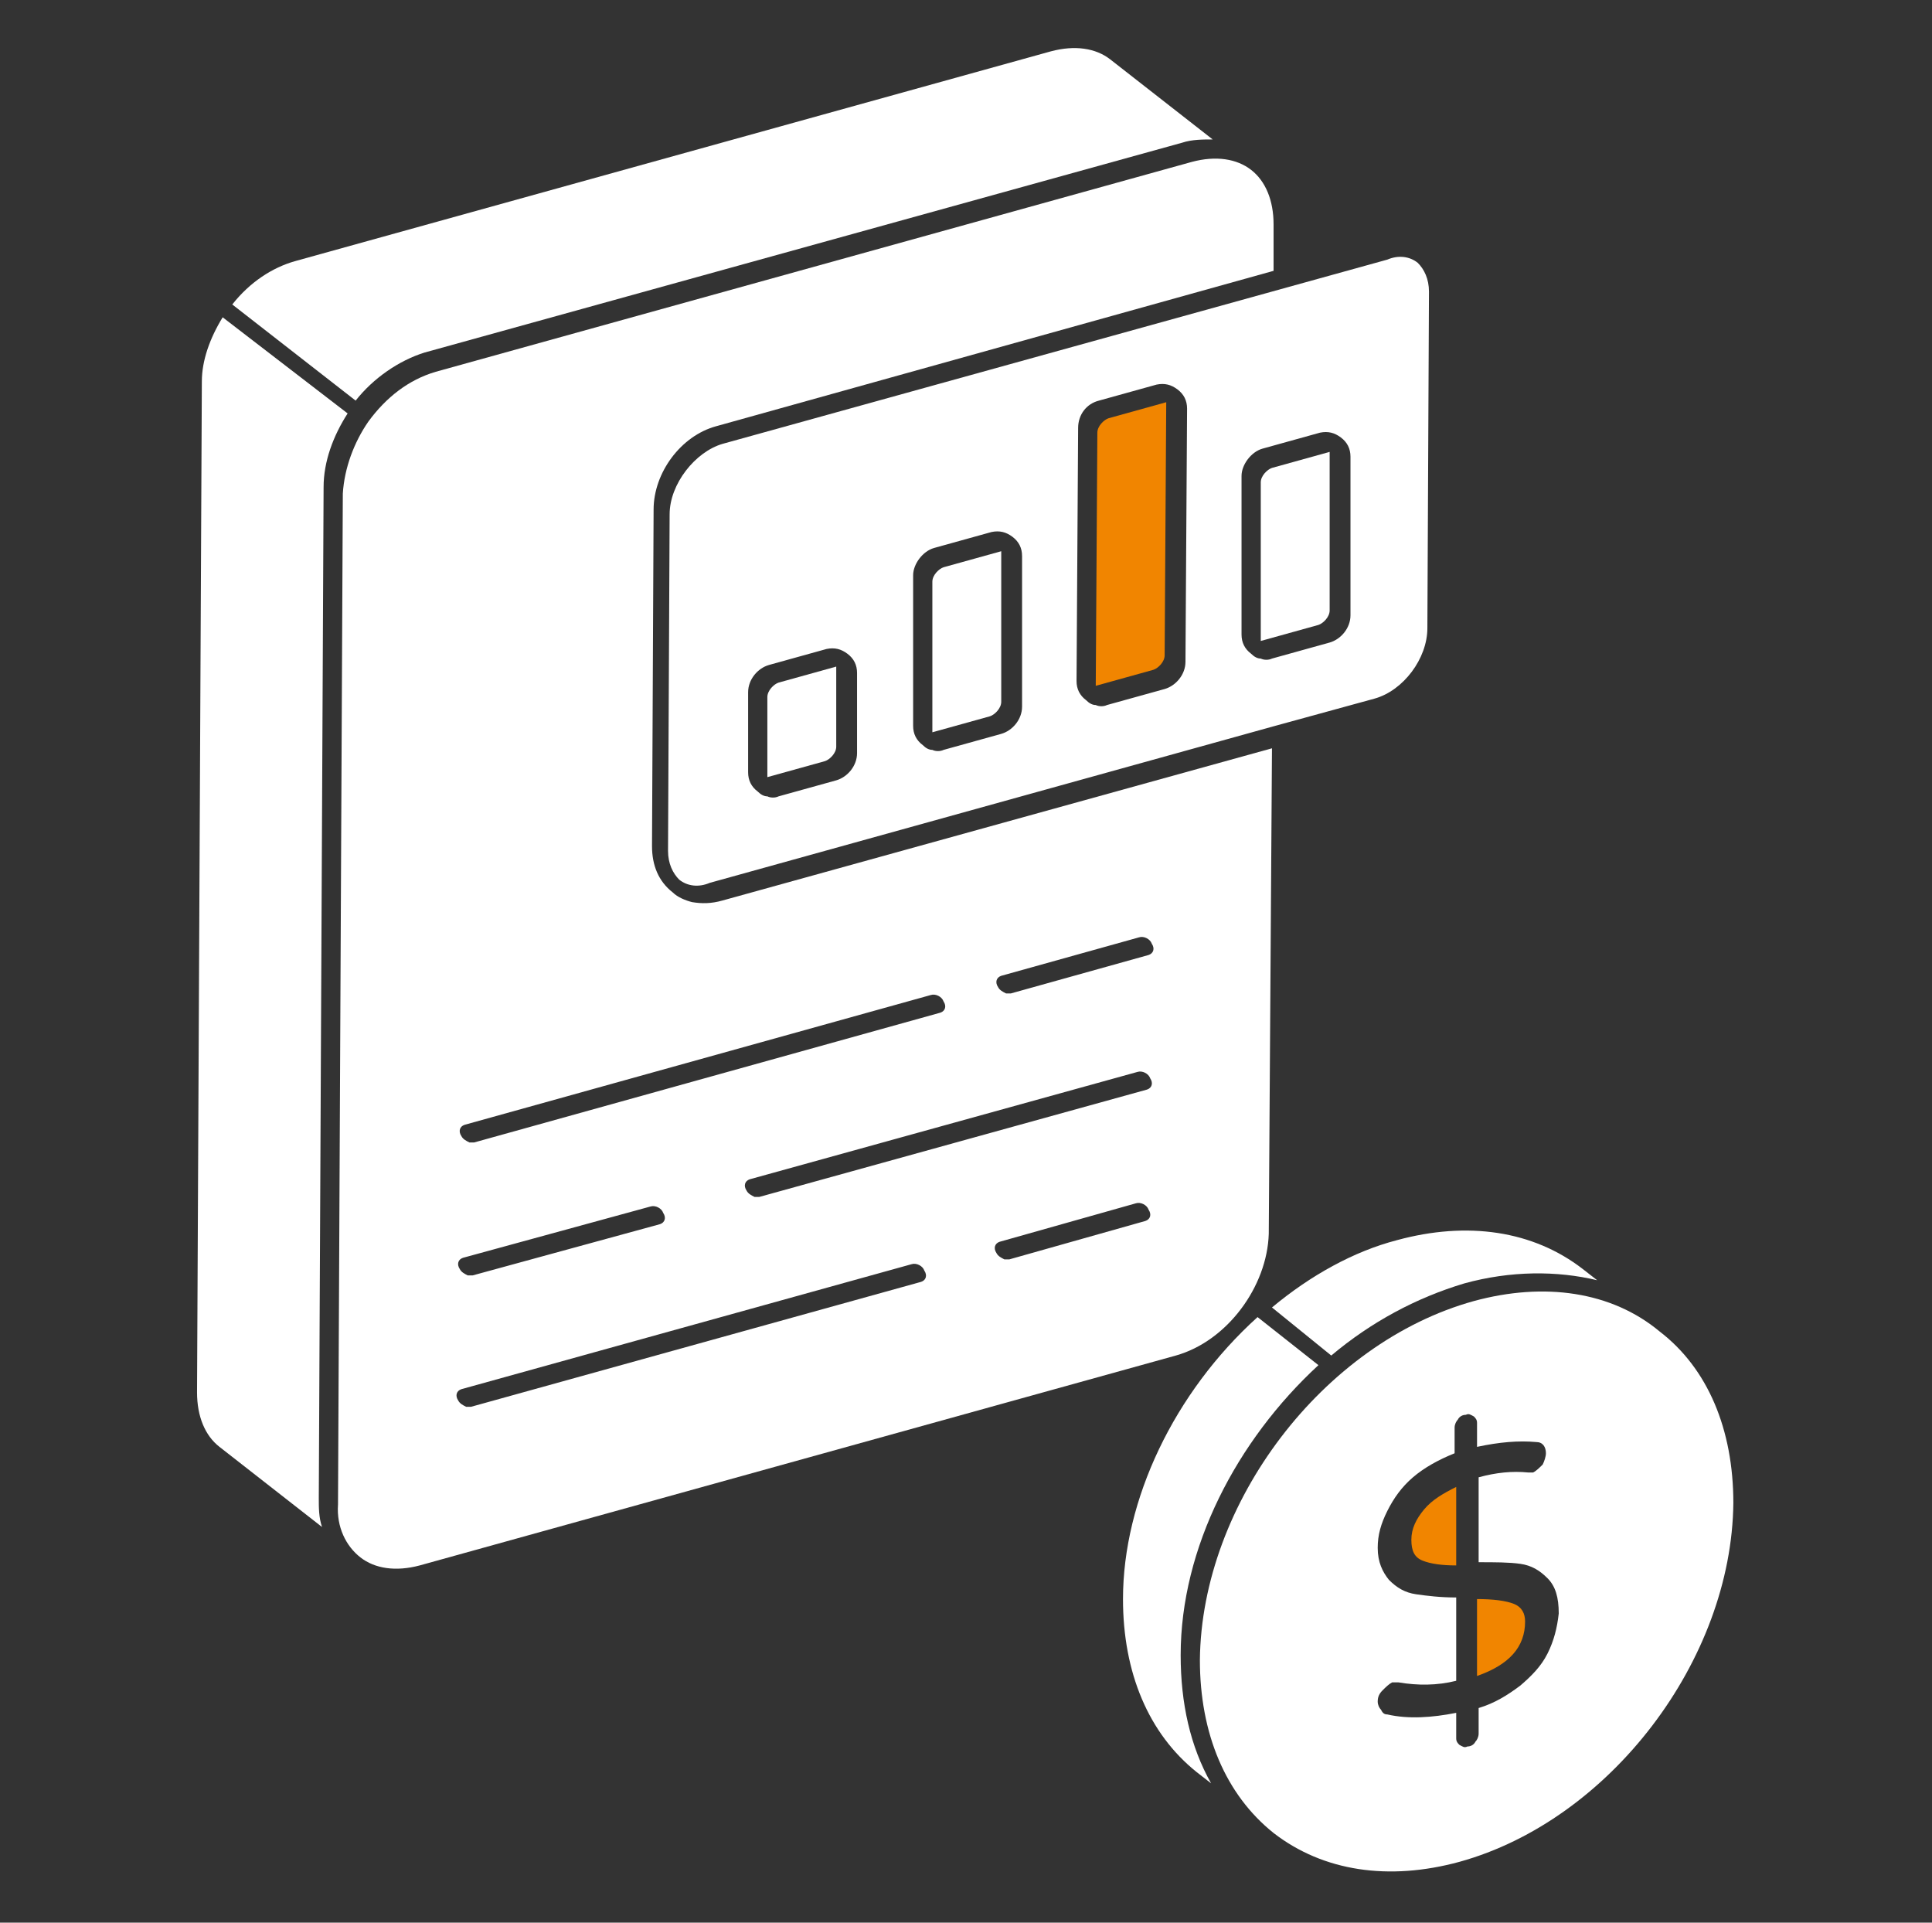
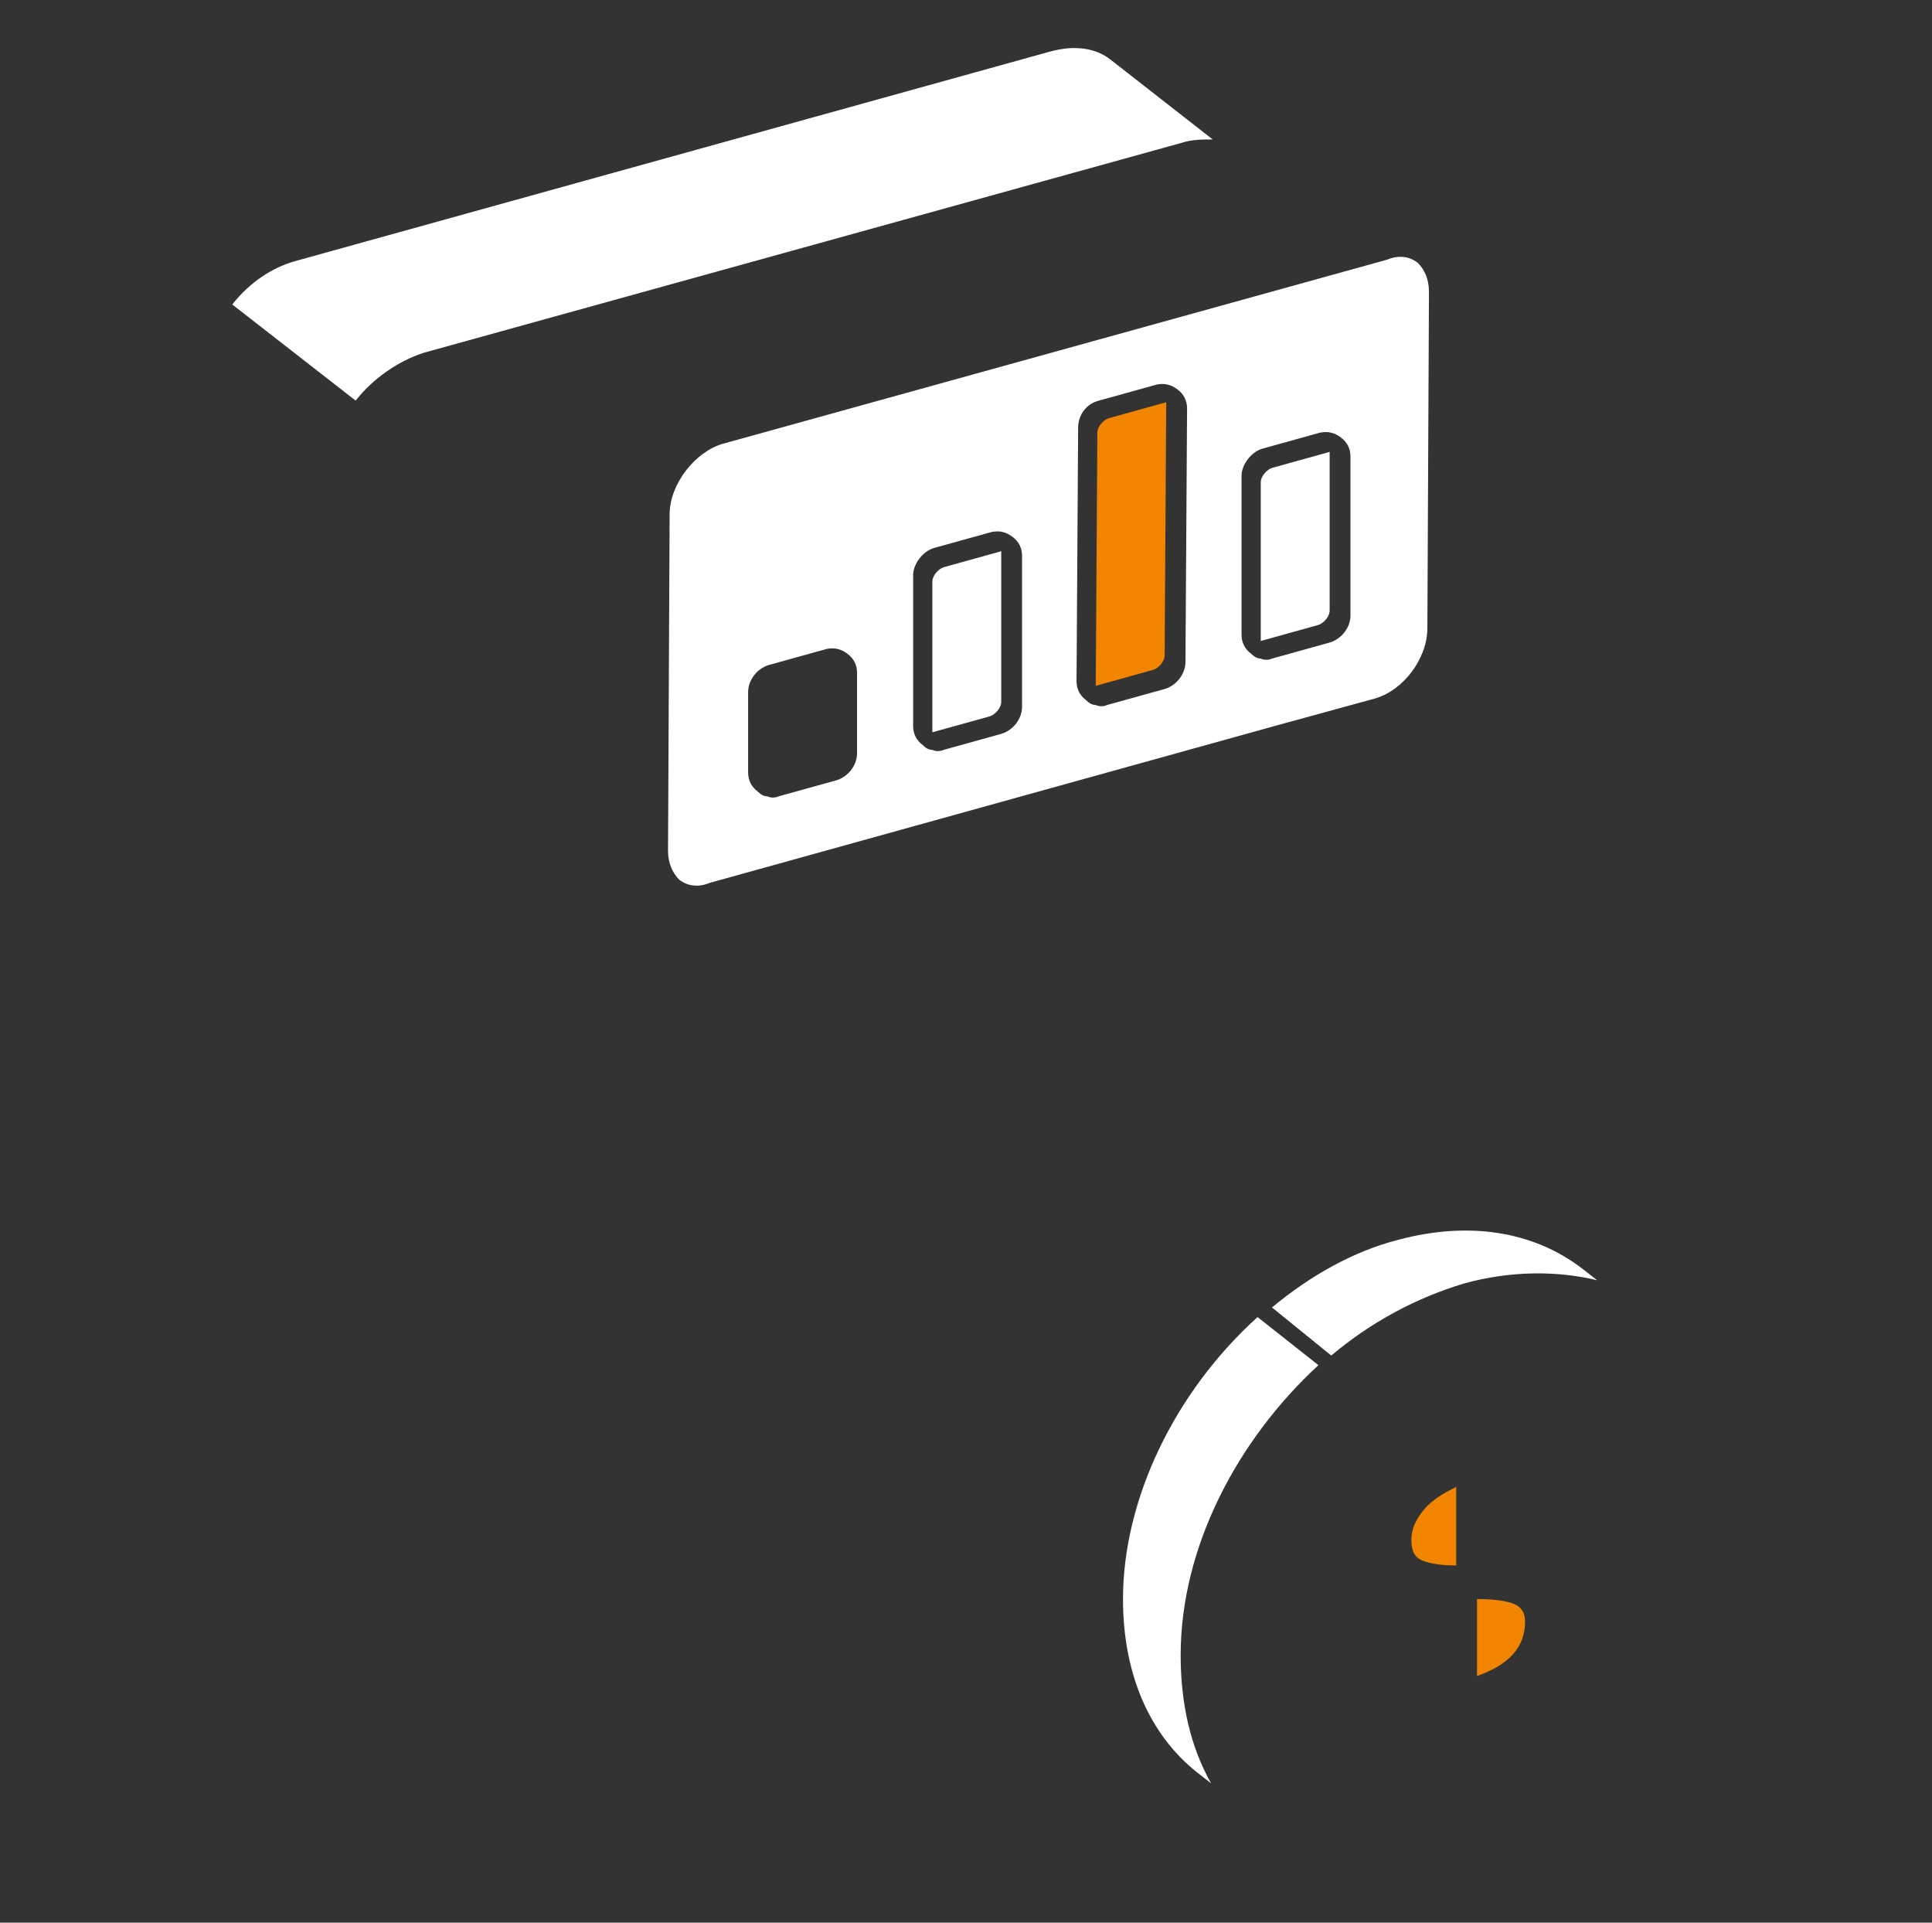
<svg xmlns="http://www.w3.org/2000/svg" width="201" height="200" viewBox="0 0 201 200" fill="none">
  <rect x="0" y="0" width="201" height="200" fill="#333333" stroke="none" />
  <path d="M113.999 71.34C114.166 71.34 114.166 71.34 113.999 71.34L119.999 69.673C120.499 69.507 121.166 68.84 121.166 68.173L121.332 41.84L115.332 43.507C114.832 43.673 114.166 44.34 114.166 45.007L113.999 71.34Z" fill="#F18500" />
-   <path d="M79.834 80.84L85.834 79.173C86.334 79.007 87 78.34 87 77.673V69.34L81 71.007C80.5 71.173 79.834 71.84 79.834 72.507V80.84Z" fill="white" />
  <path d="M97 76.173L103 74.507C103.5 74.34 104.166 73.673 104.166 73.007V57.34L98.166 59.007C97.666 59.173 97 59.84 97 60.507V76.173C97 76.007 97 76.007 97 76.173Z" fill="white" />
  <path d="M69.666 53.506L69.5 88.506C69.5 89.839 70 90.839 70.666 91.506C71.5 92.173 72.666 92.339 73.833 91.839L132.666 75.506L143 72.673C146 71.839 148.5 68.506 148.5 65.339L148.666 30.339C148.666 29.006 148.166 28.006 147.5 27.339C146.666 26.673 145.5 26.506 144.333 27.006L75.166 46.173C72.333 47.006 69.666 50.339 69.666 53.506ZM131.333 46.673L137.333 45.006C138.166 44.839 138.833 45.006 139.5 45.506C140.166 46.006 140.5 46.673 140.5 47.506V64.006C140.5 65.339 139.5 66.506 138.333 66.839L132.333 68.506C132 68.673 131.5 68.673 131.166 68.506C130.833 68.506 130.5 68.339 130.166 68.006C129.5 67.506 129.166 66.839 129.166 66.006V49.506C129.166 48.339 130.166 47.006 131.333 46.673ZM114.333 41.673L120.333 40.006C121.166 39.839 121.833 40.006 122.5 40.506C123.166 41.006 123.5 41.673 123.5 42.506L123.333 68.839C123.333 70.173 122.333 71.339 121.166 71.673L115.166 73.339C114.833 73.506 114.333 73.506 114 73.339C113.666 73.339 113.333 73.173 113 72.839C112.333 72.339 112 71.673 112 70.839L112.166 44.506C112.166 43.173 113 42.006 114.333 41.673ZM97.166 57.006L103.166 55.339C104 55.173 104.666 55.339 105.333 55.839C106 56.339 106.333 57.006 106.333 57.839V73.506C106.333 74.839 105.333 76.006 104.166 76.339L98.166 78.006C97.833 78.173 97.333 78.173 97 78.006C96.666 78.006 96.333 77.839 96 77.506C95.333 77.006 95 76.339 95 75.506V59.839C95 58.673 96 57.339 97.166 57.006ZM80 69.173L86 67.506C86.833 67.339 87.5 67.506 88.166 68.006C88.833 68.506 89.166 69.173 89.166 70.006V78.339C89.166 79.673 88.166 80.839 87 81.173L81 82.839C80.666 83.006 80.166 83.006 79.833 82.839C79.5 82.839 79.166 82.673 78.833 82.339C78.166 81.839 77.833 81.173 77.833 80.339V72.006C77.833 70.673 78.833 69.506 80 69.173Z" fill="white" />
  <path d="M131.167 66.674L137.167 65.007C137.667 64.84 138.333 64.174 138.333 63.507V47.007L132.333 48.673C131.833 48.84 131.167 49.507 131.167 50.173V66.674Z" fill="white" />
-   <path d="M23.166 33.006C21.833 35.173 21 37.506 21 39.673L20.5 144.84C20.5 147.34 21.333 149.34 22.833 150.506L33.5 158.84C33.166 157.84 33.166 156.84 33.166 155.84L33.666 50.673C33.666 48.006 34.666 45.34 36.166 43.006L23.166 33.006Z" fill="white" />
-   <path d="M37.499 162.006C38.999 163.173 41.166 163.506 43.666 162.84L122.333 141.006C127.666 139.506 131.833 133.84 131.999 128.34L132.333 77.84L75.166 93.673C73.999 94.006 72.999 94.007 71.999 93.84C71.333 93.673 70.499 93.34 69.999 92.84C68.499 91.673 67.833 90.007 67.833 88.007L67.999 53.006C67.999 49.173 70.833 45.34 74.499 44.34L132.499 28.173V23.34C132.499 20.84 131.666 18.84 130.166 17.673C128.666 16.506 126.499 16.173 123.999 16.84L45.333 38.673C42.499 39.506 40.166 41.34 38.333 43.84C36.833 46.006 35.833 48.673 35.666 51.34L35.166 156.506C34.999 158.84 35.999 160.84 37.499 162.006ZM119.166 127.006L104.999 131.006C104.833 131.006 104.666 131.006 104.499 131.006C104.166 130.84 103.833 130.673 103.666 130.34C103.333 129.84 103.499 129.34 103.999 129.173L118.166 125.173C118.666 125.006 119.333 125.34 119.499 125.84C119.833 126.34 119.666 126.84 119.166 127.006ZM119.333 113.34L78.999 124.506C78.833 124.506 78.666 124.506 78.499 124.506C78.166 124.34 77.833 124.173 77.666 123.84C77.333 123.34 77.499 122.84 77.999 122.673L118.333 111.506C118.833 111.34 119.499 111.673 119.666 112.173C119.999 112.673 119.833 113.173 119.333 113.34ZM104.166 101.506L118.499 97.506C118.999 97.34 119.666 97.673 119.833 98.173C120.166 98.673 119.999 99.173 119.499 99.34L105.166 103.34C104.999 103.34 104.833 103.34 104.666 103.34C104.333 103.173 103.999 103.006 103.833 102.673C103.499 102.173 103.666 101.673 104.166 101.506ZM48.333 117.006L96.833 103.506C97.333 103.34 97.999 103.673 98.166 104.173C98.499 104.673 98.333 105.173 97.833 105.34L49.333 118.84C49.166 118.84 48.999 118.84 48.833 118.84C48.499 118.673 48.166 118.506 47.999 118.173C47.666 117.673 47.833 117.173 48.333 117.006ZM48.166 130.84L67.666 125.506C68.166 125.34 68.833 125.673 68.999 126.173C69.333 126.673 69.166 127.173 68.666 127.34L49.166 132.673C48.999 132.673 48.833 132.673 48.666 132.673C48.333 132.506 47.999 132.34 47.833 132.006C47.499 131.506 47.666 131.006 48.166 130.84ZM47.999 144.506L94.833 131.506C95.333 131.34 95.999 131.673 96.166 132.173C96.499 132.673 96.333 133.173 95.833 133.34L48.999 146.34C48.833 146.34 48.666 146.34 48.499 146.34C48.166 146.173 47.833 146.006 47.666 145.673C47.333 145.173 47.499 144.673 47.999 144.506Z" fill="white" />
  <path d="M24.166 31.673L37 41.673C38.833 39.34 41.5 37.506 44.166 36.673L123 14.84C124 14.506 125.166 14.506 126.166 14.506L115.5 6.173C114 5.006 111.833 4.673 109.333 5.34L30.666 27.173C28.333 27.84 26 29.34 24.166 31.673Z" fill="white" />
  <path d="M148.167 157.006C147.334 158.006 146.834 159.006 146.834 160.173C146.834 161.34 147.167 162.006 148 162.34C148.834 162.673 150 162.84 151.5 162.84V154.673C150.167 155.34 149 156.006 148.167 157.006Z" fill="#F18500" />
  <path d="M157.5 166.839C156.666 166.506 155.333 166.339 153.666 166.339V174.339C157 173.173 158.666 171.339 158.666 168.673C158.666 167.839 158.333 167.173 157.5 166.839Z" fill="#F18500" />
  <path d="M138.5 141.006C142.666 137.506 147.333 135.006 152.333 133.506C157.166 132.173 162 132.173 166.166 133.173L164.666 132.006C159.5 128.006 152.666 127.006 145.333 129.006C140.833 130.173 136.333 132.673 132.333 136.006L138.5 141.006Z" fill="white" />
-   <path d="M153.333 135.34C137.667 139.673 125 156.34 124.833 172.673C124.833 180.34 127.5 186.673 132.5 190.673C137.667 194.673 144.5 195.673 151.833 193.673C167.5 189.34 180.167 172.673 180.333 156.34C180.333 148.673 177.667 142.34 172.667 138.506C167.667 134.34 160.667 133.34 153.333 135.34ZM161 172.006C160.333 173.34 159.333 174.34 158.167 175.34C156.833 176.34 155.5 177.173 153.833 177.673V180.34C153.833 180.673 153.667 181.006 153.5 181.173C153.333 181.506 153 181.673 152.667 181.673C152.333 181.84 152.167 181.673 151.833 181.506C151.667 181.34 151.5 181.173 151.5 180.84V178.173C149 178.673 146.5 178.84 144.333 178.34C144 178.34 143.833 178.173 143.667 177.84C143.5 177.673 143.333 177.34 143.333 177.006C143.333 176.506 143.5 176.173 143.833 175.84C144.167 175.506 144.5 175.173 144.833 175.006C145 175.006 145.333 175.006 145.5 175.006C147.5 175.34 149.5 175.34 151.5 174.84V166.173C149.833 166.173 148.5 166.006 147.333 165.84C146.167 165.673 145.333 165.173 144.5 164.34C143.833 163.506 143.333 162.506 143.333 161.006C143.333 159.673 143.667 158.506 144.333 157.173C145 155.84 145.833 154.673 147 153.673C148.167 152.673 149.667 151.84 151.333 151.173V148.506C151.333 148.173 151.5 147.84 151.667 147.673C151.833 147.34 152.167 147.173 152.5 147.173C152.833 147.006 153 147.173 153.333 147.34C153.5 147.506 153.667 147.673 153.667 148.006V150.506C156 150.006 158 149.84 159.833 150.006C160.5 150.006 160.833 150.506 160.833 151.173C160.833 151.506 160.667 152.006 160.5 152.34C160.167 152.673 159.833 153.006 159.5 153.173C159.333 153.173 159.167 153.173 159 153.173C157.333 153.006 155.667 153.173 153.833 153.673V162.506C155.5 162.506 157 162.506 158.167 162.673C159.333 162.84 160.167 163.34 161 164.173C161.833 165.006 162.167 166.173 162.167 167.84C162 169.34 161.667 170.673 161 172.006Z" fill="white" />
  <path d="M116.833 166.34C116.833 174.007 119.5 180.34 124.5 184.34L126 185.507C123.833 181.674 122.833 177.174 122.833 172.174C122.833 161.007 128.666 149.84 137.166 142.007L130.833 137.007C122.166 144.84 116.833 156.007 116.833 166.34Z" fill="white" />
</svg>